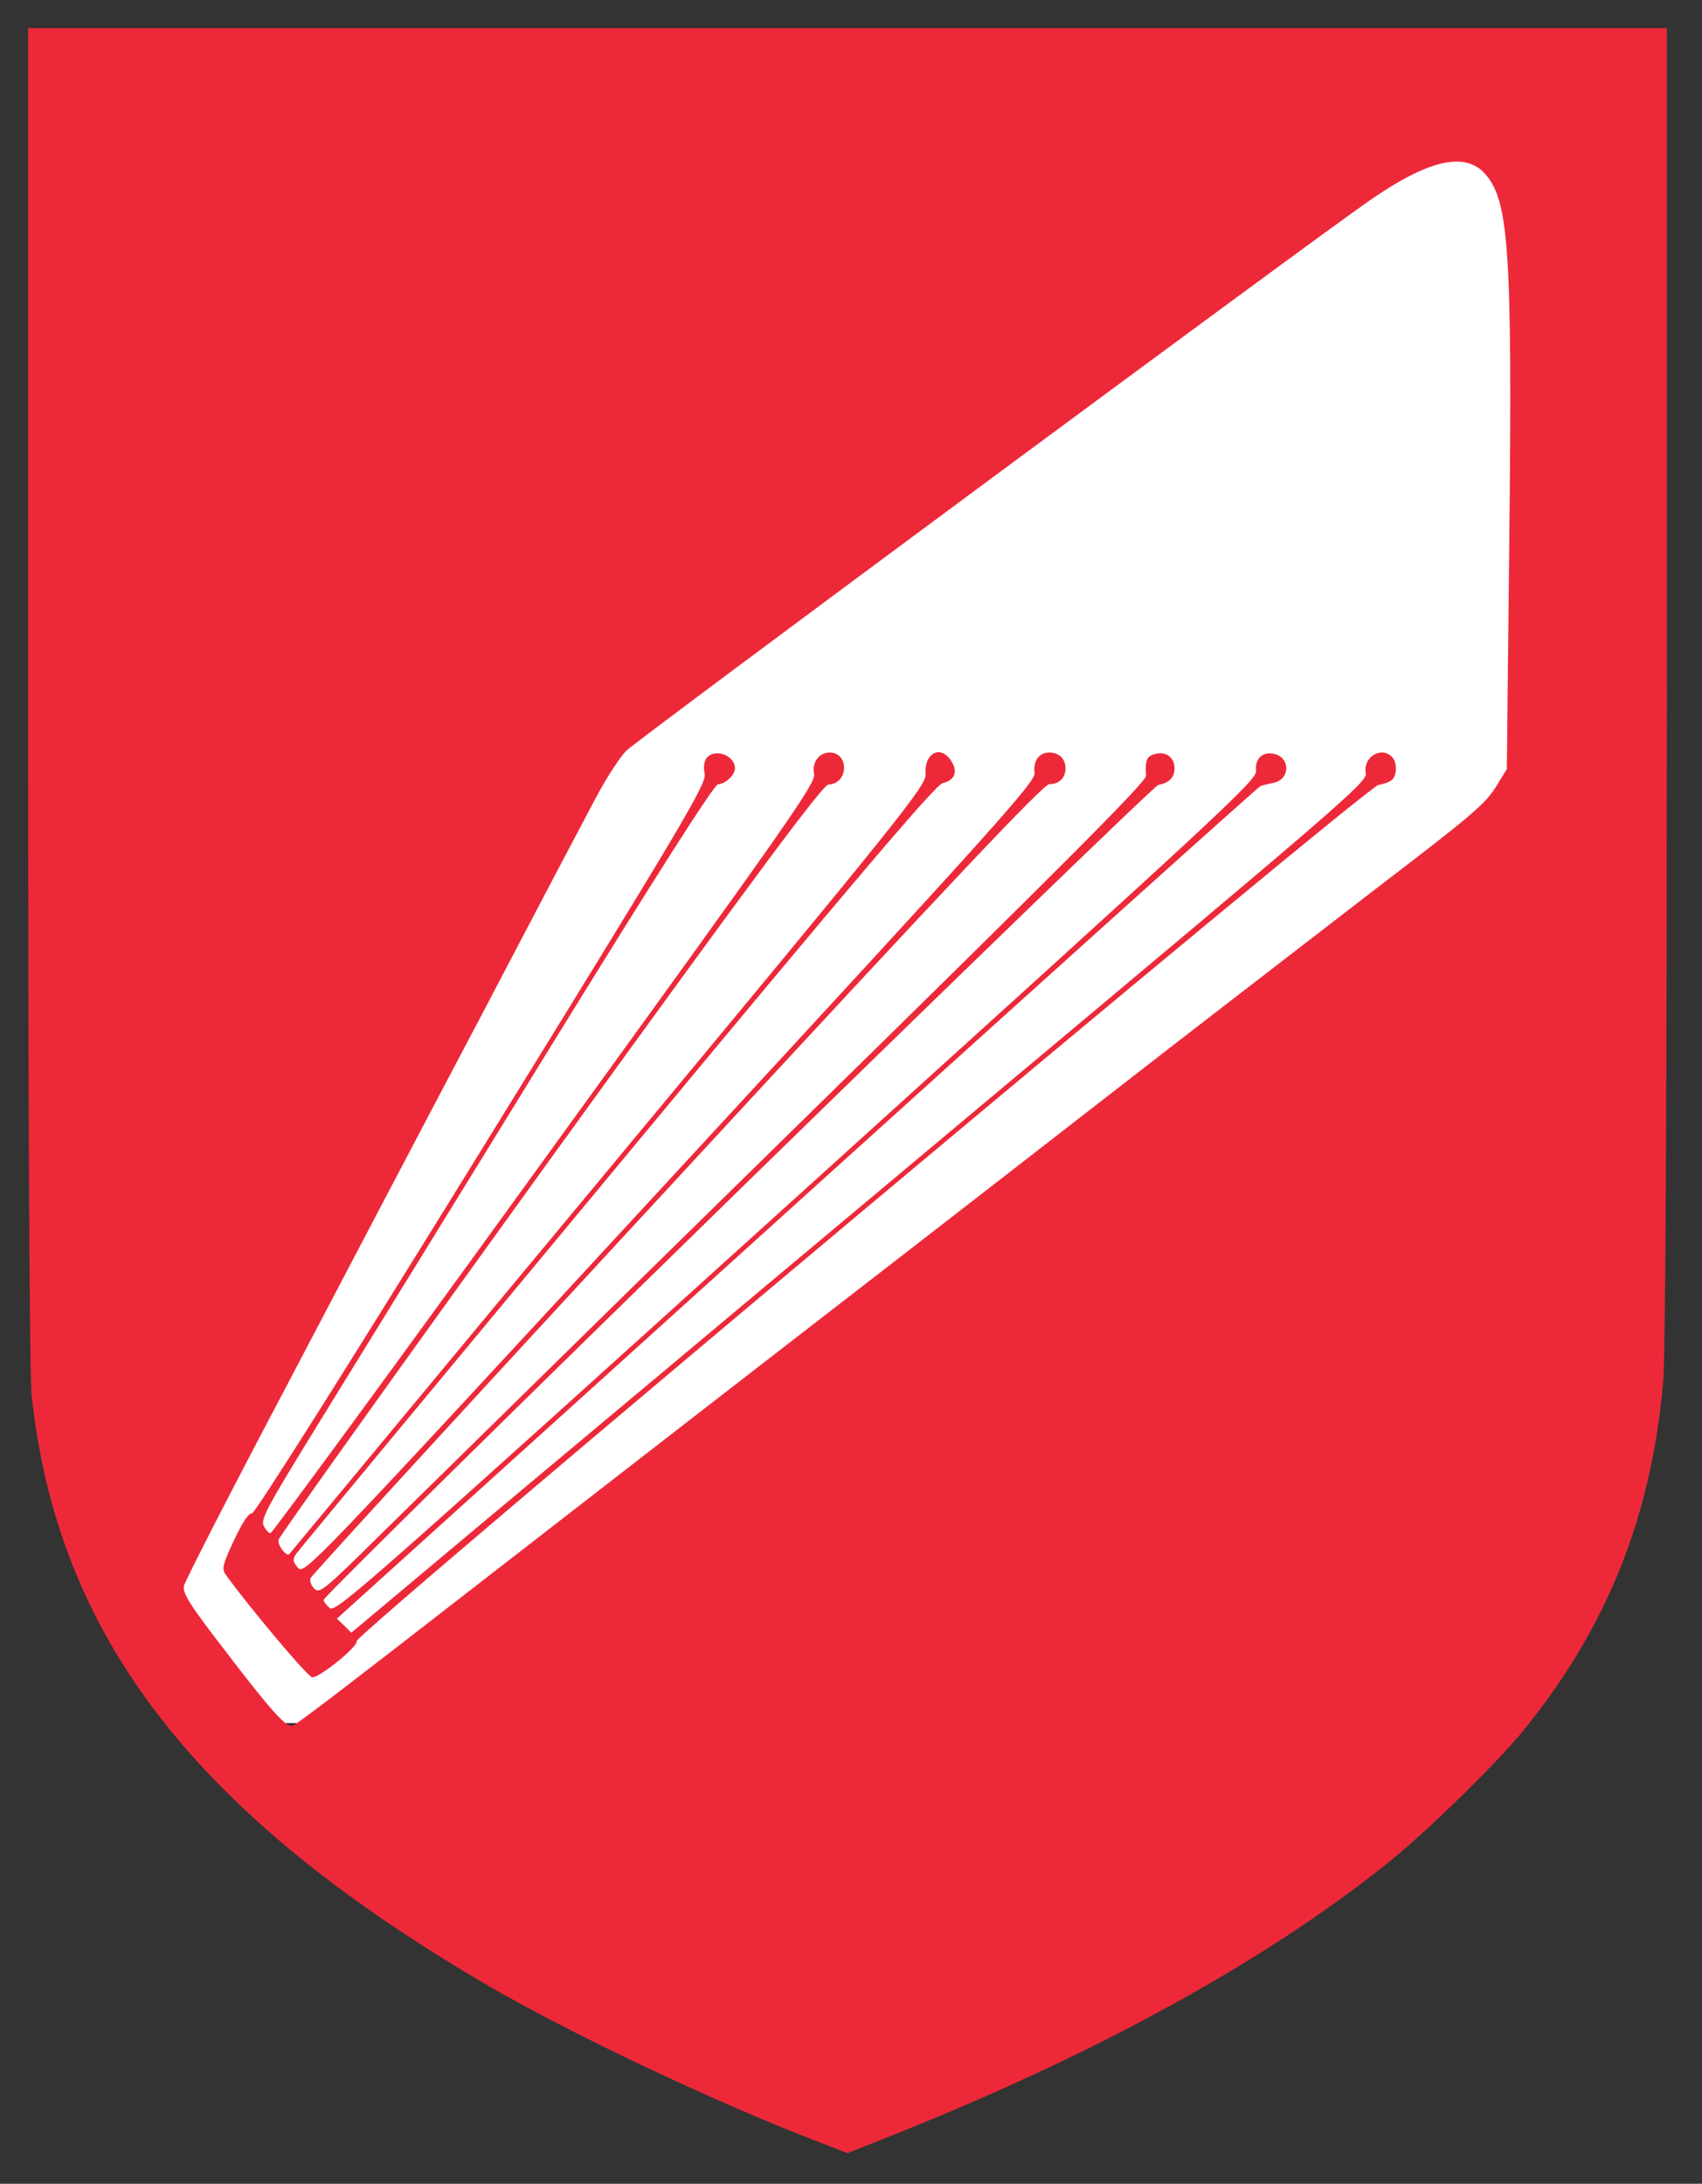
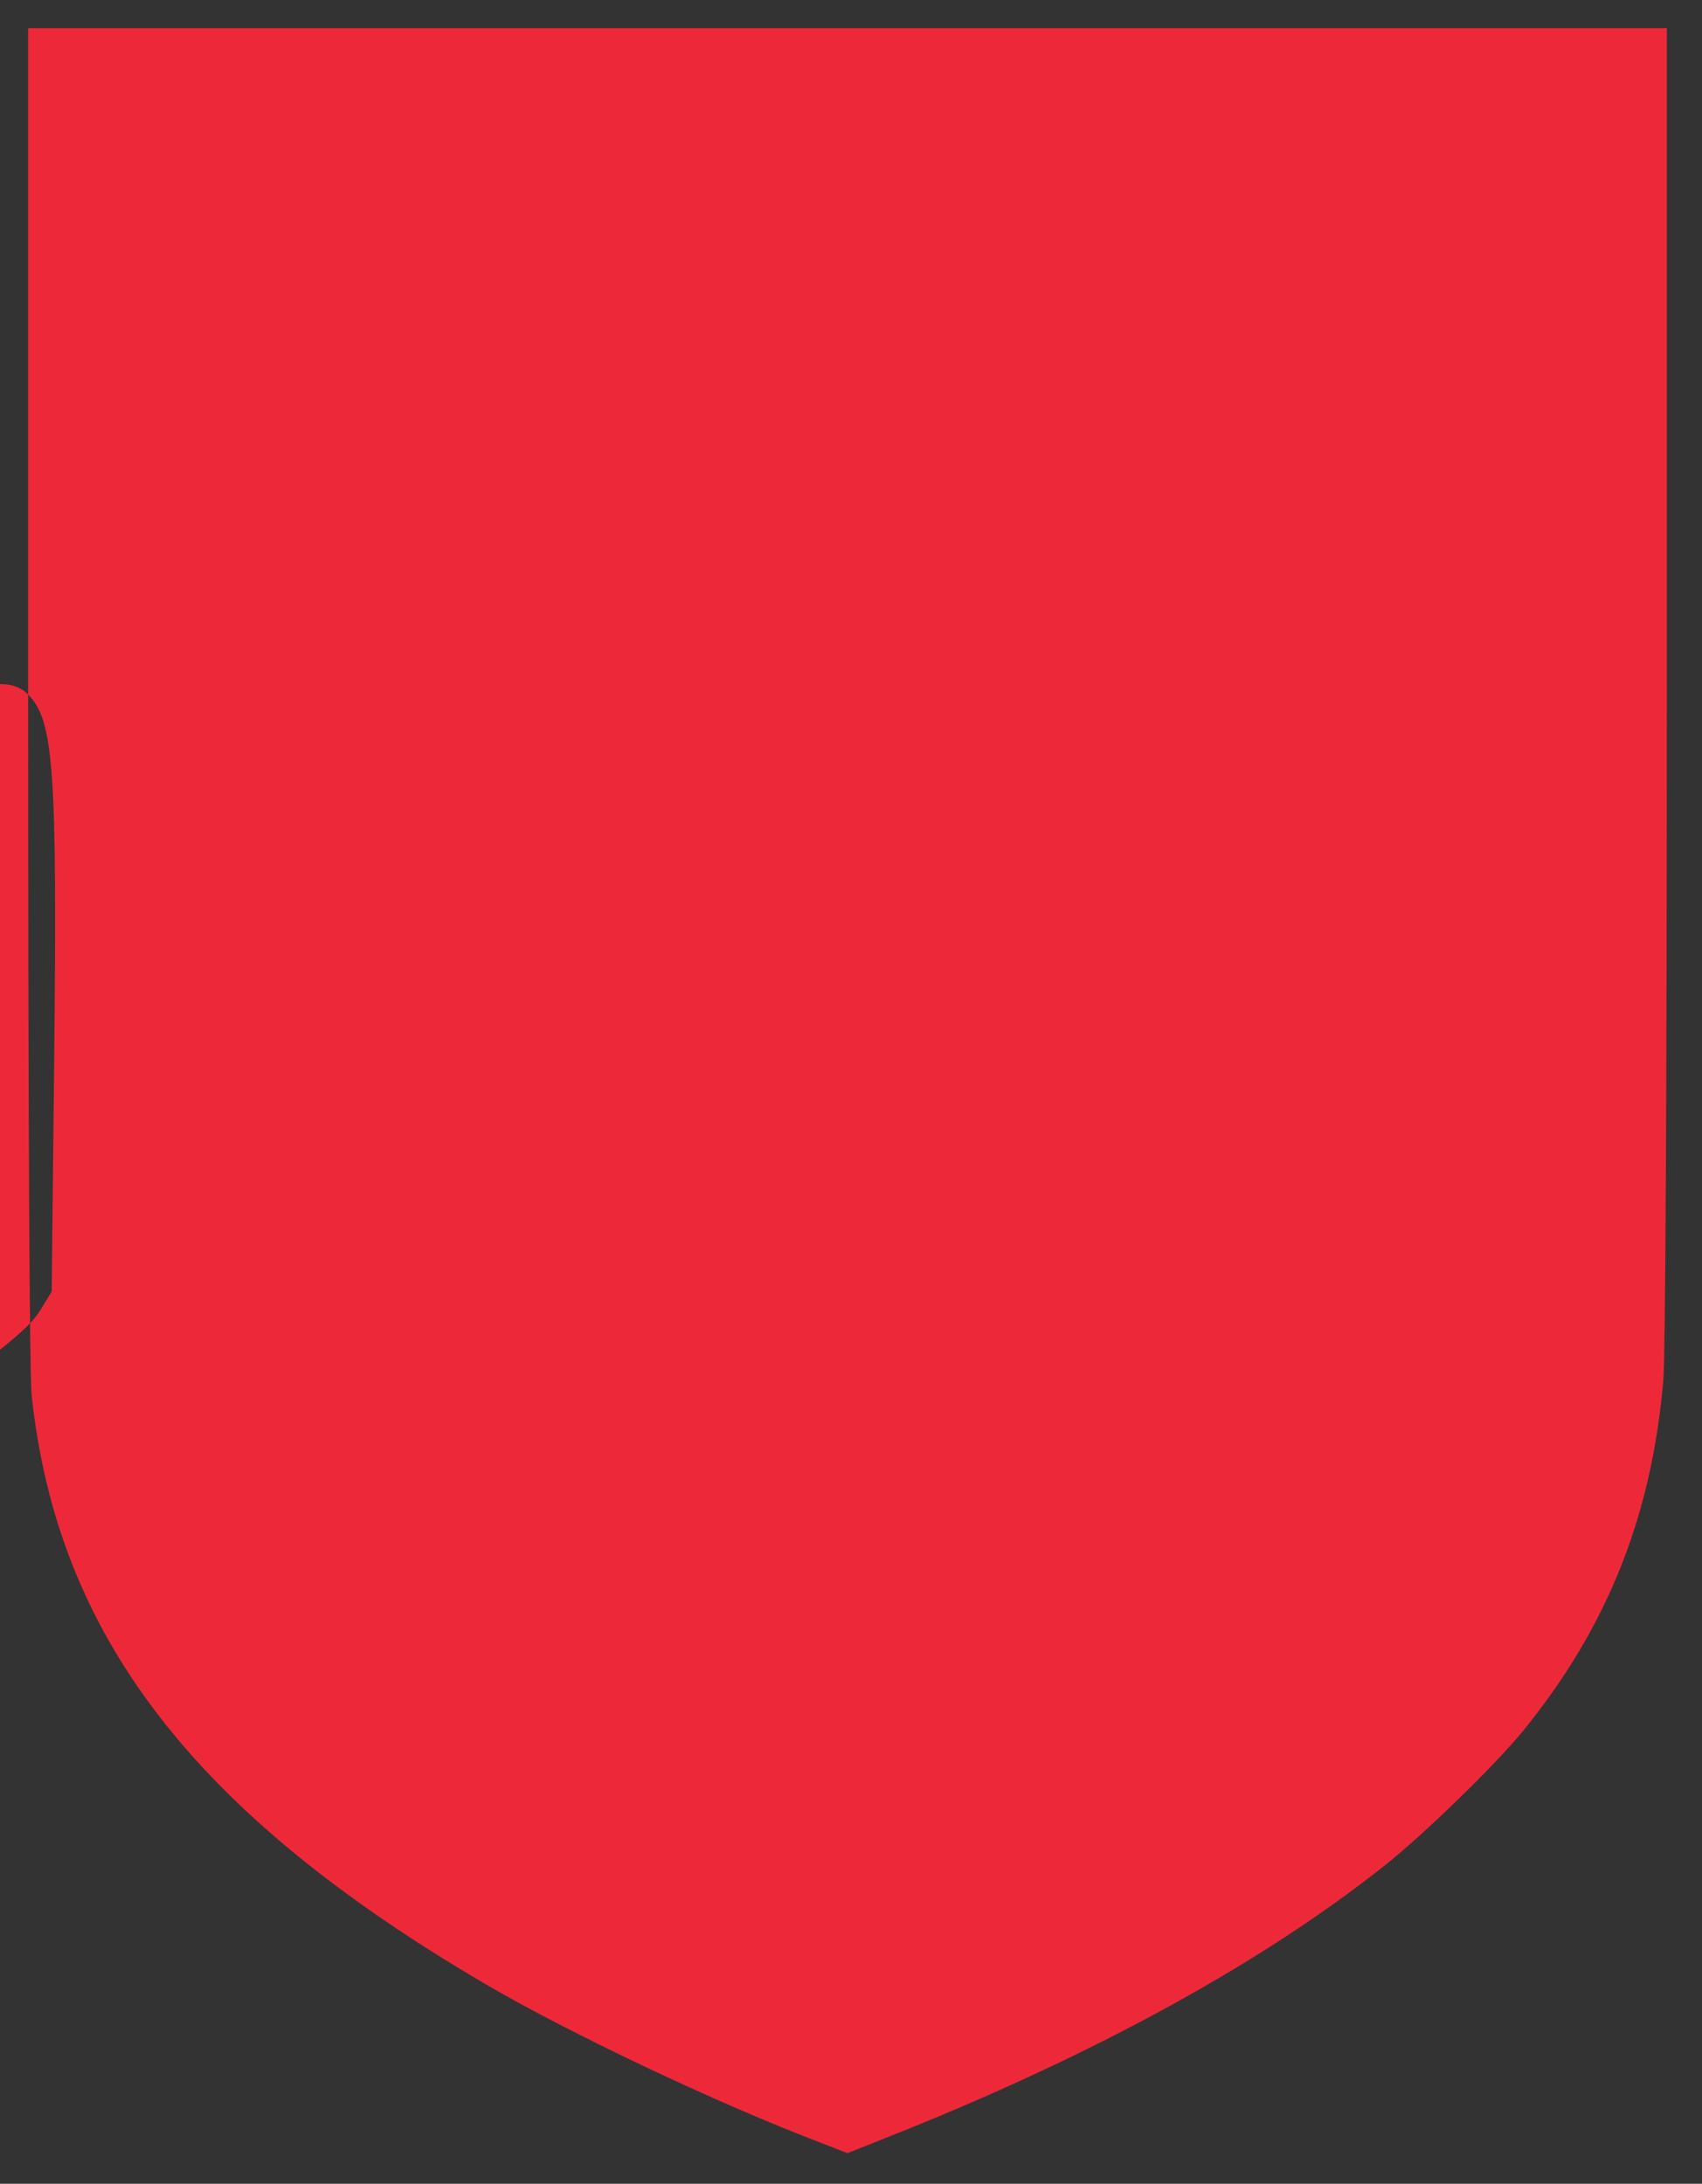
<svg xmlns="http://www.w3.org/2000/svg" version="1.0" width="484pt" height="621pt" viewBox="0 0 484 621" preserveAspectRatio="xMidYMid meet">
  <rect x="0" y="0" width="484" height="621" fill="#333333" stroke="none" />
  <g fill="#fff" stroke="none">
-     <rect x="50" y="20" width="380" height="470" />
-   </g>
+     </g>
  <g transform="translate(0,621) scale(0.1,-0.1)" fill="#ed2939" stroke="none">
-     <path d="M80 4235 c0 -1239 4 -1929 10 -1993 73 -683 461 -1187 1285 -1671 238 -140 661 -341 963 -456 l72 -28 158 63 c559 225 1028 483 1372 757 111 88 316 288 393 383 239 295 364 610 397 995 6 75 10 811 10 1983 l0 1862 -2330 0 -2330 0 0 -1895z m4138 1486 c73 -74 83 -210 74 -1047 l-7 -651 -30 -49 c-32 -51 -67 -81 -351 -298 -197 -152 -536 -413 -784 -606 -96 -75 -357 -277 -580 -450 -529 -409 -982 -761 -1200 -930 -368 -286 -494 -382 -507 -387 -18 -7 -57 35 -196 217 -97 126 -118 159 -114 180 3 14 133 268 290 565 156 297 404 770 552 1050 147 281 294 560 326 620 32 61 73 124 91 141 39 37 1959 1458 2113 1564 163 113 265 138 323 81z" />
-     <path d="M2010 4055 c-8 -9 -10 -27 -6 -46 5 -28 -58 -135 -635 -1069 -397 -643 -646 -1037 -653 -1034 -8 3 -27 -26 -50 -75 -33 -70 -36 -83 -24 -99 63 -88 234 -292 246 -292 22 0 132 89 126 103 -6 18 2873 2431 2906 2435 14 2 31 8 38 14 15 13 16 50 0 66 -31 31 -83 -2 -74 -47 5 -24 -74 -92 -1101 -951 -608 -509 -1258 -1053 -1445 -1209 l-339 -284 -20 20 -21 20 1309 1183 c719 650 1313 1184 1318 1185 6 2 22 6 37 9 47 10 48 71 2 82 -33 8 -56 -13 -52 -48 3 -26 -104 -124 -1307 -1212 -1219 -1102 -1311 -1183 -1327 -1169 -10 9 -18 19 -18 23 0 16 2355 2315 2374 2318 30 5 46 21 46 47 0 31 -24 49 -55 41 -24 -6 -29 -18 -26 -62 2 -16 -252 -270 -996 -999 -549 -538 -1078 -1058 -1176 -1154 -164 -162 -178 -174 -193 -159 -9 9 -14 23 -11 30 3 8 471 519 1042 1136 781 846 1042 1122 1059 1122 28 0 46 18 46 45 0 27 -18 45 -46 45 -29 0 -46 -23 -42 -58 3 -25 -104 -144 -1037 -1155 -1029 -1115 -1040 -1126 -1058 -1105 -15 17 -15 24 -5 39 7 10 418 506 913 1102 684 825 906 1086 926 1090 34 8 44 33 24 63 -30 47 -77 23 -73 -37 3 -32 -62 -113 -901 -1124 -498 -599 -906 -1092 -908 -1094 -7 -10 -34 24 -31 40 2 10 350 497 773 1083 582 805 775 1065 791 1065 57 2 60 91 3 91 -30 0 -51 -29 -44 -61 6 -25 -71 -135 -766 -1094 -424 -586 -775 -1065 -780 -1065 -5 0 -13 9 -19 21 -10 18 11 56 157 293 92 150 382 619 643 1044 319 518 481 771 492 772 20 0 48 26 48 45 0 37 -57 58 -80 30z" />
+     <path d="M80 4235 c0 -1239 4 -1929 10 -1993 73 -683 461 -1187 1285 -1671 238 -140 661 -341 963 -456 l72 -28 158 63 c559 225 1028 483 1372 757 111 88 316 288 393 383 239 295 364 610 397 995 6 75 10 811 10 1983 l0 1862 -2330 0 -2330 0 0 -1895z c73 -74 83 -210 74 -1047 l-7 -651 -30 -49 c-32 -51 -67 -81 -351 -298 -197 -152 -536 -413 -784 -606 -96 -75 -357 -277 -580 -450 -529 -409 -982 -761 -1200 -930 -368 -286 -494 -382 -507 -387 -18 -7 -57 35 -196 217 -97 126 -118 159 -114 180 3 14 133 268 290 565 156 297 404 770 552 1050 147 281 294 560 326 620 32 61 73 124 91 141 39 37 1959 1458 2113 1564 163 113 265 138 323 81z" />
  </g>
</svg>